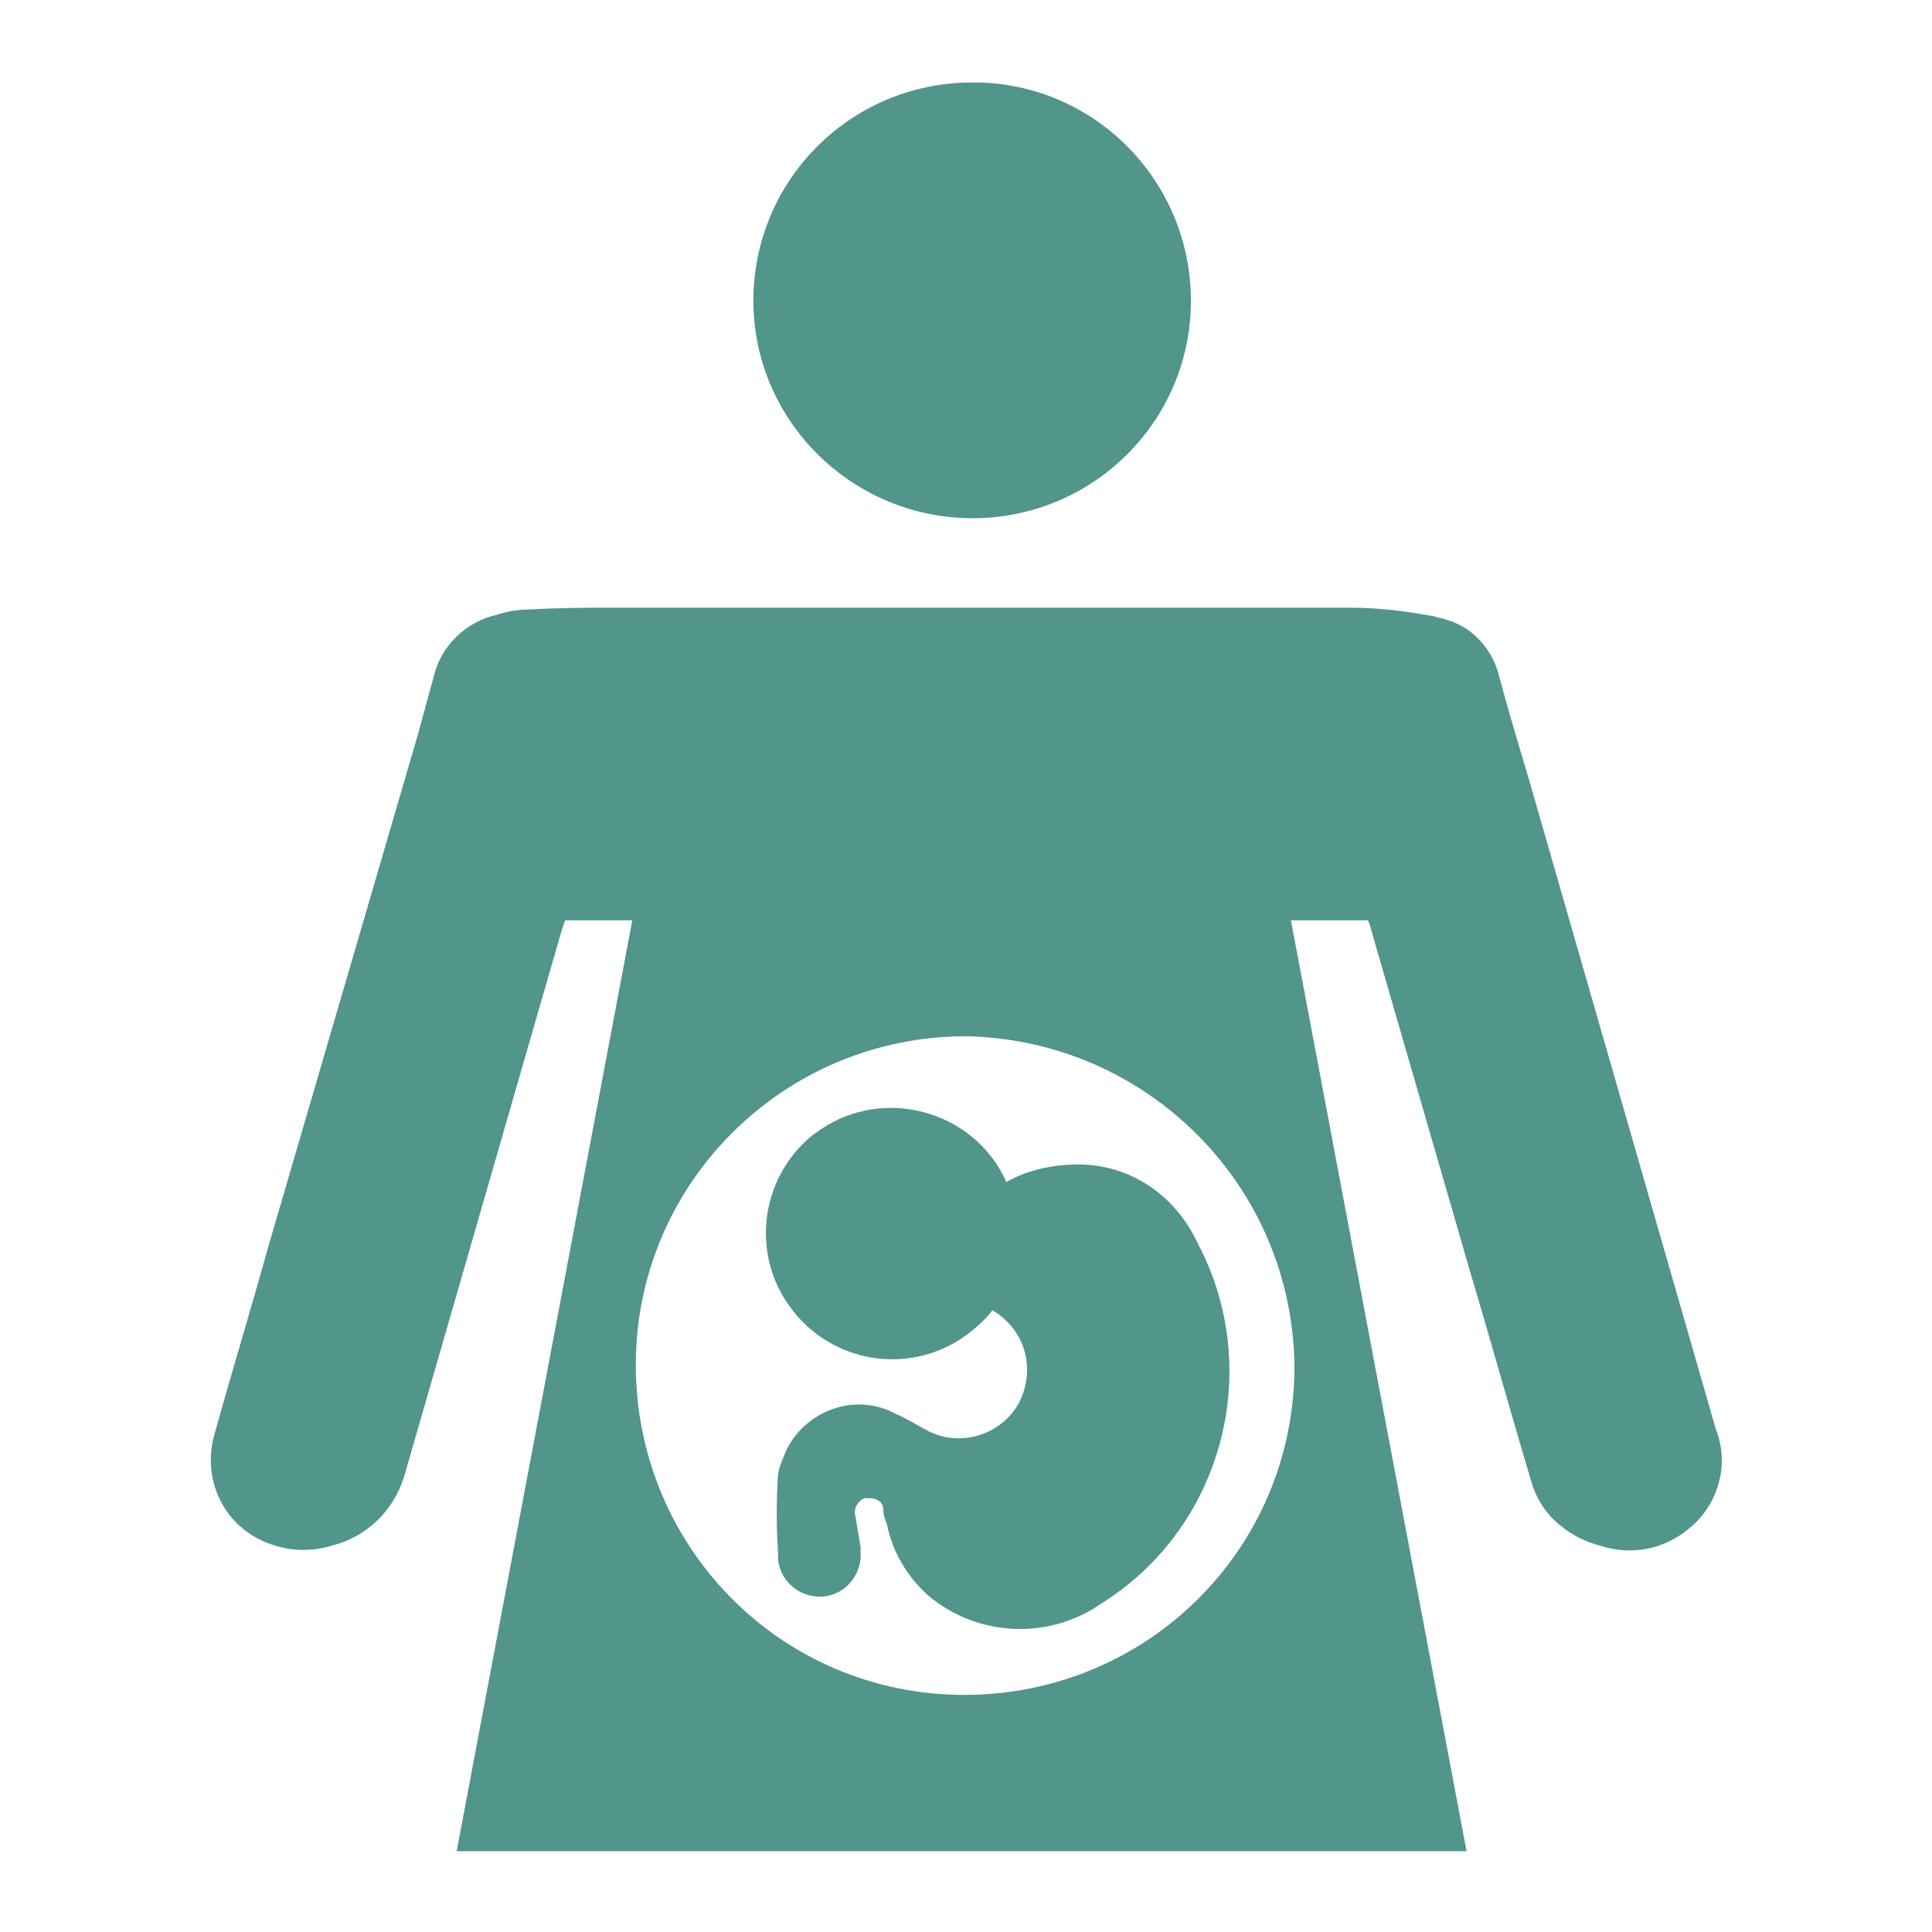
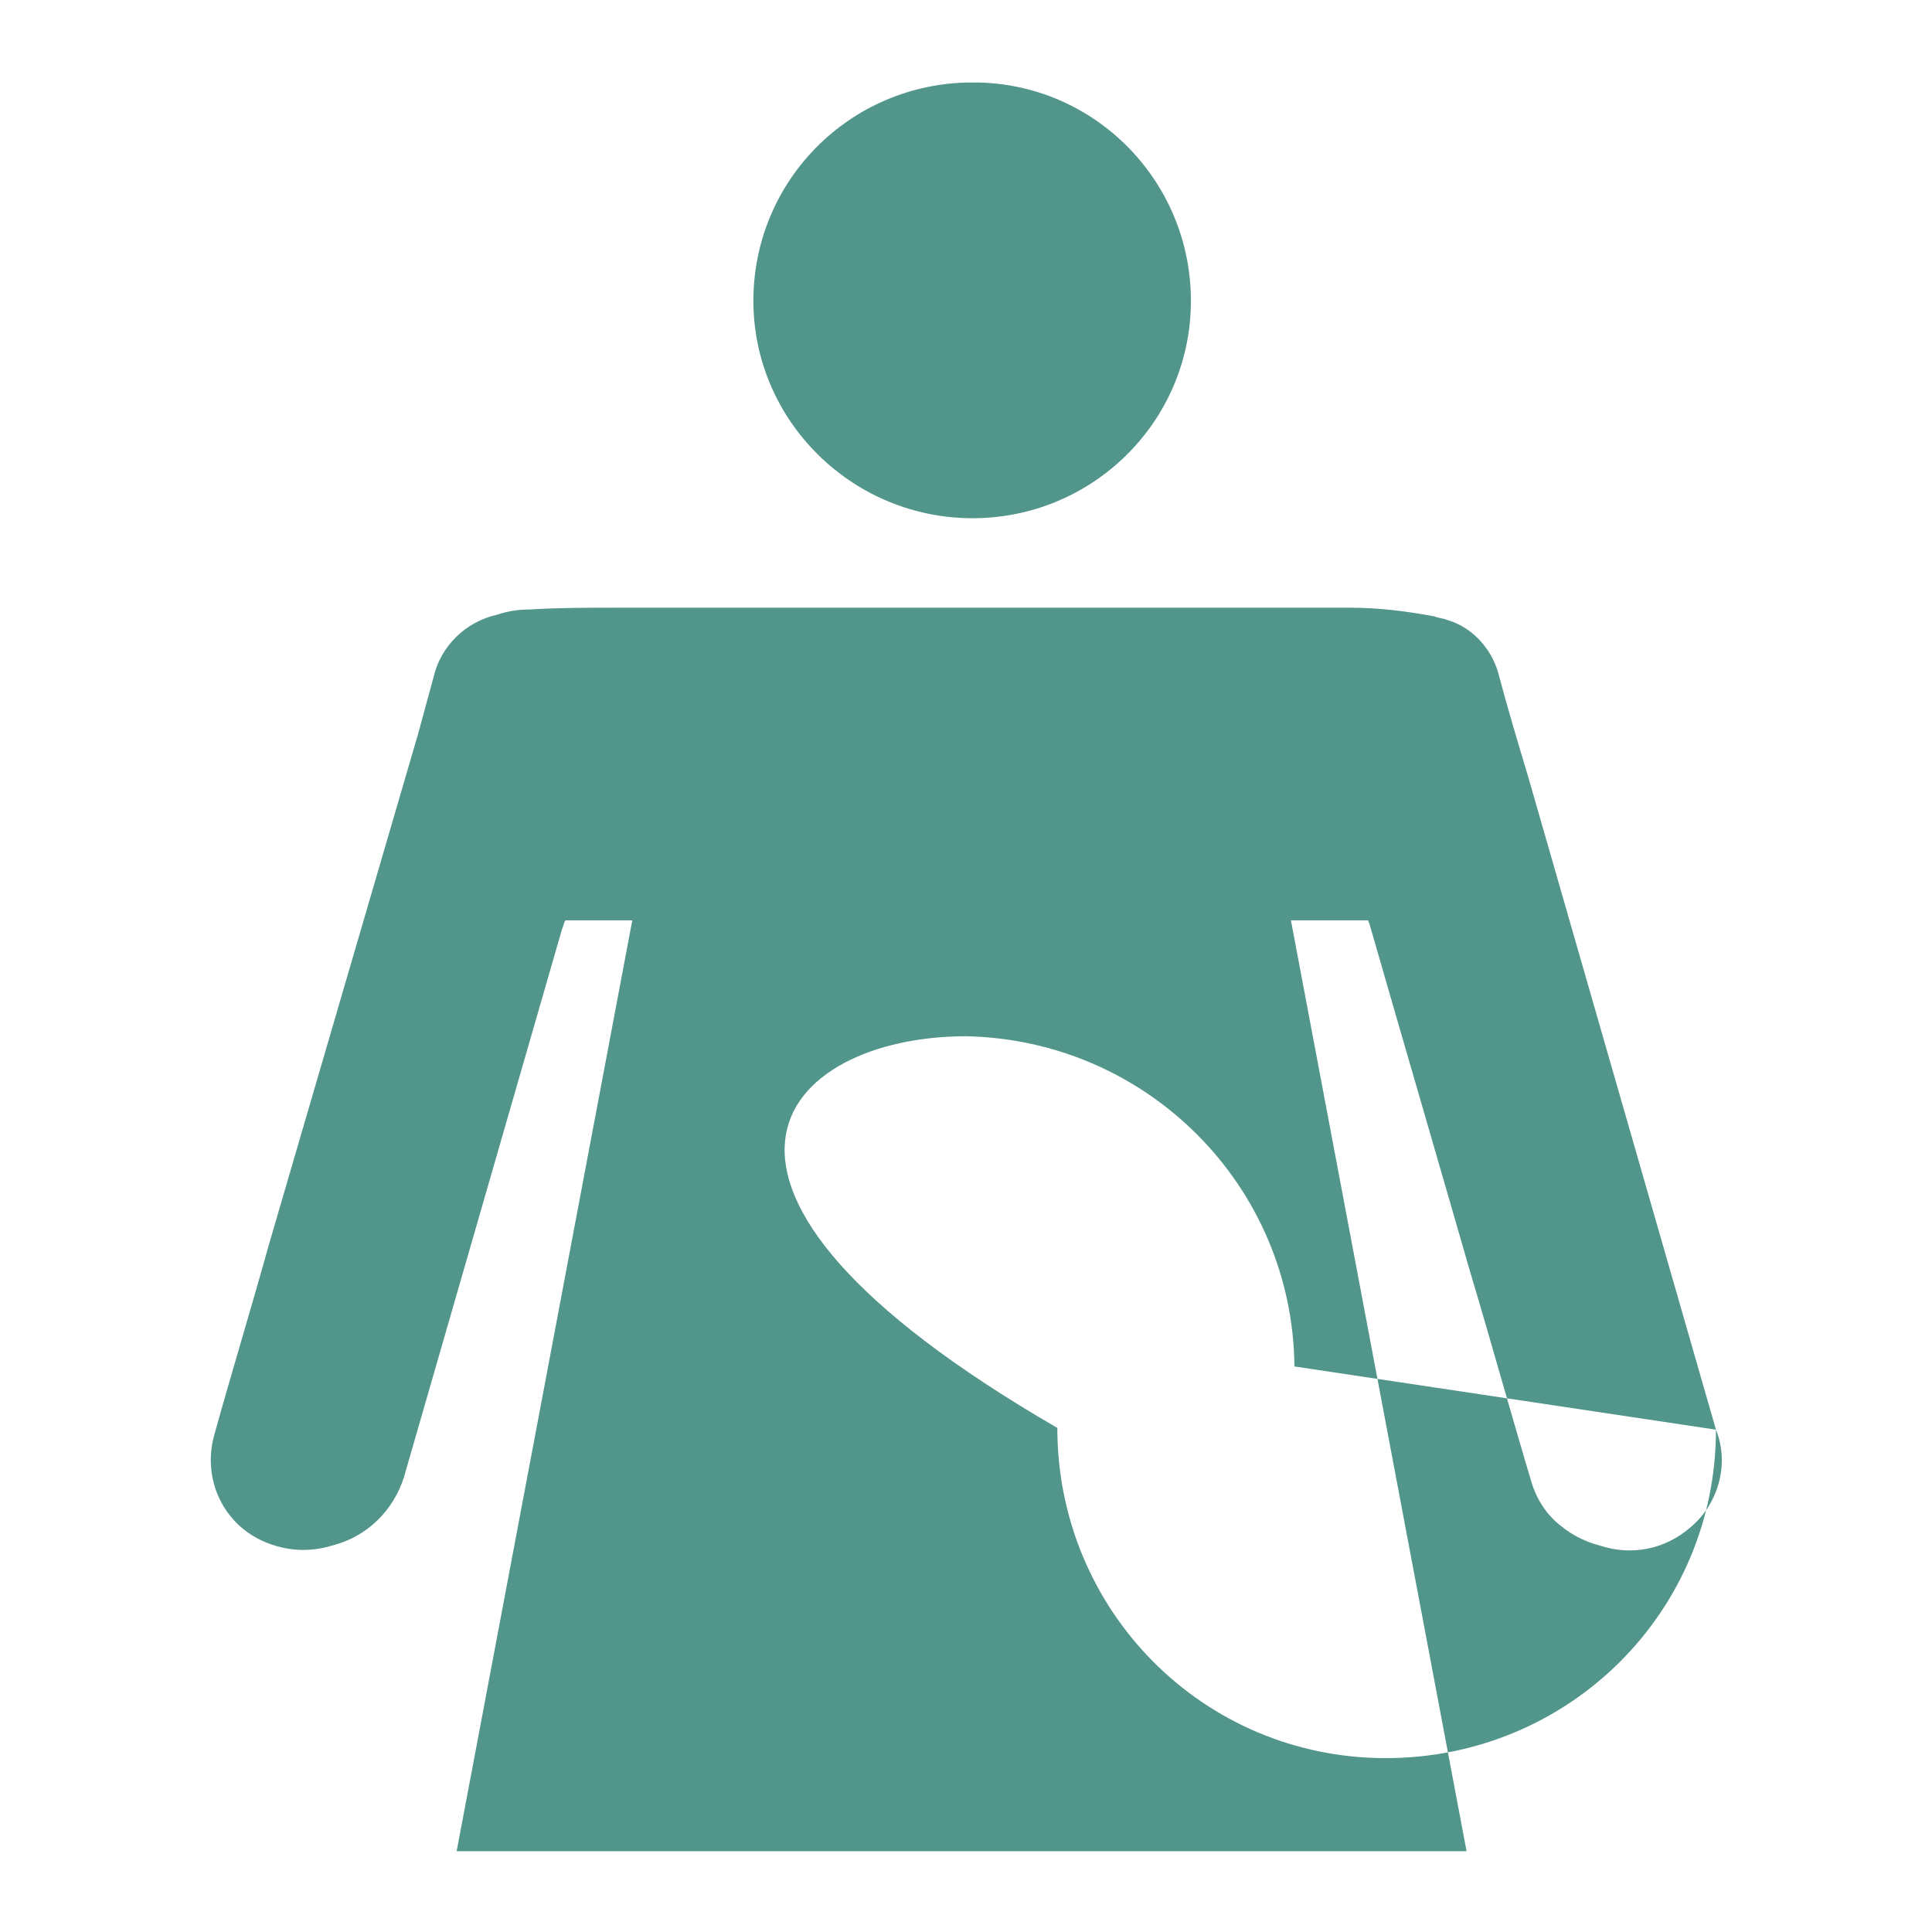
<svg xmlns="http://www.w3.org/2000/svg" version="1.1" id="Lager_1" x="0px" y="0px" viewBox="0 0 110 110" style="enable-background:new 0 0 110 110;" xml:space="preserve">
  <style type="text/css">
	.st0{fill:#51958B;}
</style>
  <title>icon-penicillin-4</title>
  <g id="Lager_2_1_">
    <g id="art_work">
      <path class="st0" d="M55,29.5c6.9,0.2,12.6-5.2,12.8-12c0.2-6.9-5.2-12.6-12-12.8c-0.2,0-0.5,0-0.7,0H55    c-6.9,0.2-12.3,5.9-12.1,12.8C43.1,24,48.4,29.3,55,29.5z" />
-       <path class="st0" d="M61.4,66.3c-1.4,0-2.9,0.3-4.1,1c-1.6-3.6-5.9-5.2-9.5-3.6c-0.4,0.2-0.8,0.4-1.2,0.7l-0.3,0.2    c-3.1,2.5-3.6,7-1.1,10.1s7,3.6,10.1,1.1c0.5-0.4,0.9-0.8,1.2-1.2c1.9,1.1,2.5,3.4,1.5,5.3c-1,1.8-3.3,2.5-5.1,1.6    c-0.6-0.3-1.2-0.7-1.9-1c-2.2-1.2-5-0.3-6.2,2c-0.2,0.5-0.4,0.9-0.5,1.4c-0.1,1.5-0.1,3,0,4.5c-0.1,1.3,0.9,2.4,2.2,2.5    c1.3,0.1,2.4-0.9,2.5-2.2c0-0.2,0-0.4,0-0.6c-0.1-0.6-0.2-1.2-0.3-1.8c-0.1-0.4,0.1-0.8,0.5-1c0.1,0,0.1,0,0.2,0h0.1    c0.4,0,0.8,0.2,0.8,0.7c0,0.3,0.1,0.5,0.2,0.8c0.3,1.5,1.1,2.9,2.3,4c2.8,2.4,6.9,2.6,9.9,0.5c6.9-4.3,9.3-13.3,5.5-20.5    C66.9,68,64.3,66.3,61.4,66.3z" />
-       <path class="st0" d="M97.7,81.4L87,44.2c-0.6-2-1.2-4-1.7-5.9c-0.4-1.4-1.5-2.6-2.9-3c-0.2-0.1-0.5-0.1-0.7-0.2    c-1.6-0.3-3.2-0.5-4.8-0.5H35c-1.6,0-3.2,0-4.8,0.1c-0.7,0-1.3,0.1-1.9,0.3c-1.8,0.4-3.2,1.8-3.6,3.5c-0.3,1.1-0.6,2.2-0.9,3.3    l-8.5,29.1c-1,3.6-2.1,7.2-3.1,10.8c-0.7,2.5,0.5,5.1,2.9,6.1c1.2,0.5,2.5,0.6,3.8,0.2c2-0.5,3.5-2,4.1-3.9c3-10.4,6-20.8,9-31.2    c0.1-0.2,0.1-0.4,0.2-0.5H36l-10,53h57.5l-10-53h4.4c0,0.1,0.1,0.2,0.1,0.3c1.9,6.6,3.8,13.1,5.7,19.7c1.2,4,2.3,8,3.5,12    c0.3,1,0.9,1.9,1.7,2.5c0.6,0.5,1.4,0.9,2.2,1.1c1.8,0.6,3.7,0.2,5.1-1C97.8,85.7,98.5,83.4,97.7,81.4z M73.7,77.8    c0,10.4-8.4,18.7-18.8,18.7s-18.7-8.4-18.7-18.8C36.2,67.4,44.6,59,55,59h0C65.3,59.2,73.6,67.5,73.7,77.8L73.7,77.8z" />
+       <path class="st0" d="M97.7,81.4L87,44.2c-0.6-2-1.2-4-1.7-5.9c-0.4-1.4-1.5-2.6-2.9-3c-0.2-0.1-0.5-0.1-0.7-0.2    c-1.6-0.3-3.2-0.5-4.8-0.5H35c-1.6,0-3.2,0-4.8,0.1c-0.7,0-1.3,0.1-1.9,0.3c-1.8,0.4-3.2,1.8-3.6,3.5c-0.3,1.1-0.6,2.2-0.9,3.3    l-8.5,29.1c-1,3.6-2.1,7.2-3.1,10.8c-0.7,2.5,0.5,5.1,2.9,6.1c1.2,0.5,2.5,0.6,3.8,0.2c2-0.5,3.5-2,4.1-3.9c3-10.4,6-20.8,9-31.2    c0.1-0.2,0.1-0.4,0.2-0.5H36l-10,53h57.5l-10-53h4.4c0,0.1,0.1,0.2,0.1,0.3c1.9,6.6,3.8,13.1,5.7,19.7c1.2,4,2.3,8,3.5,12    c0.3,1,0.9,1.9,1.7,2.5c0.6,0.5,1.4,0.9,2.2,1.1c1.8,0.6,3.7,0.2,5.1-1C97.8,85.7,98.5,83.4,97.7,81.4z c0,10.4-8.4,18.7-18.8,18.7s-18.7-8.4-18.7-18.8C36.2,67.4,44.6,59,55,59h0C65.3,59.2,73.6,67.5,73.7,77.8L73.7,77.8z" />
    </g>
  </g>
</svg>